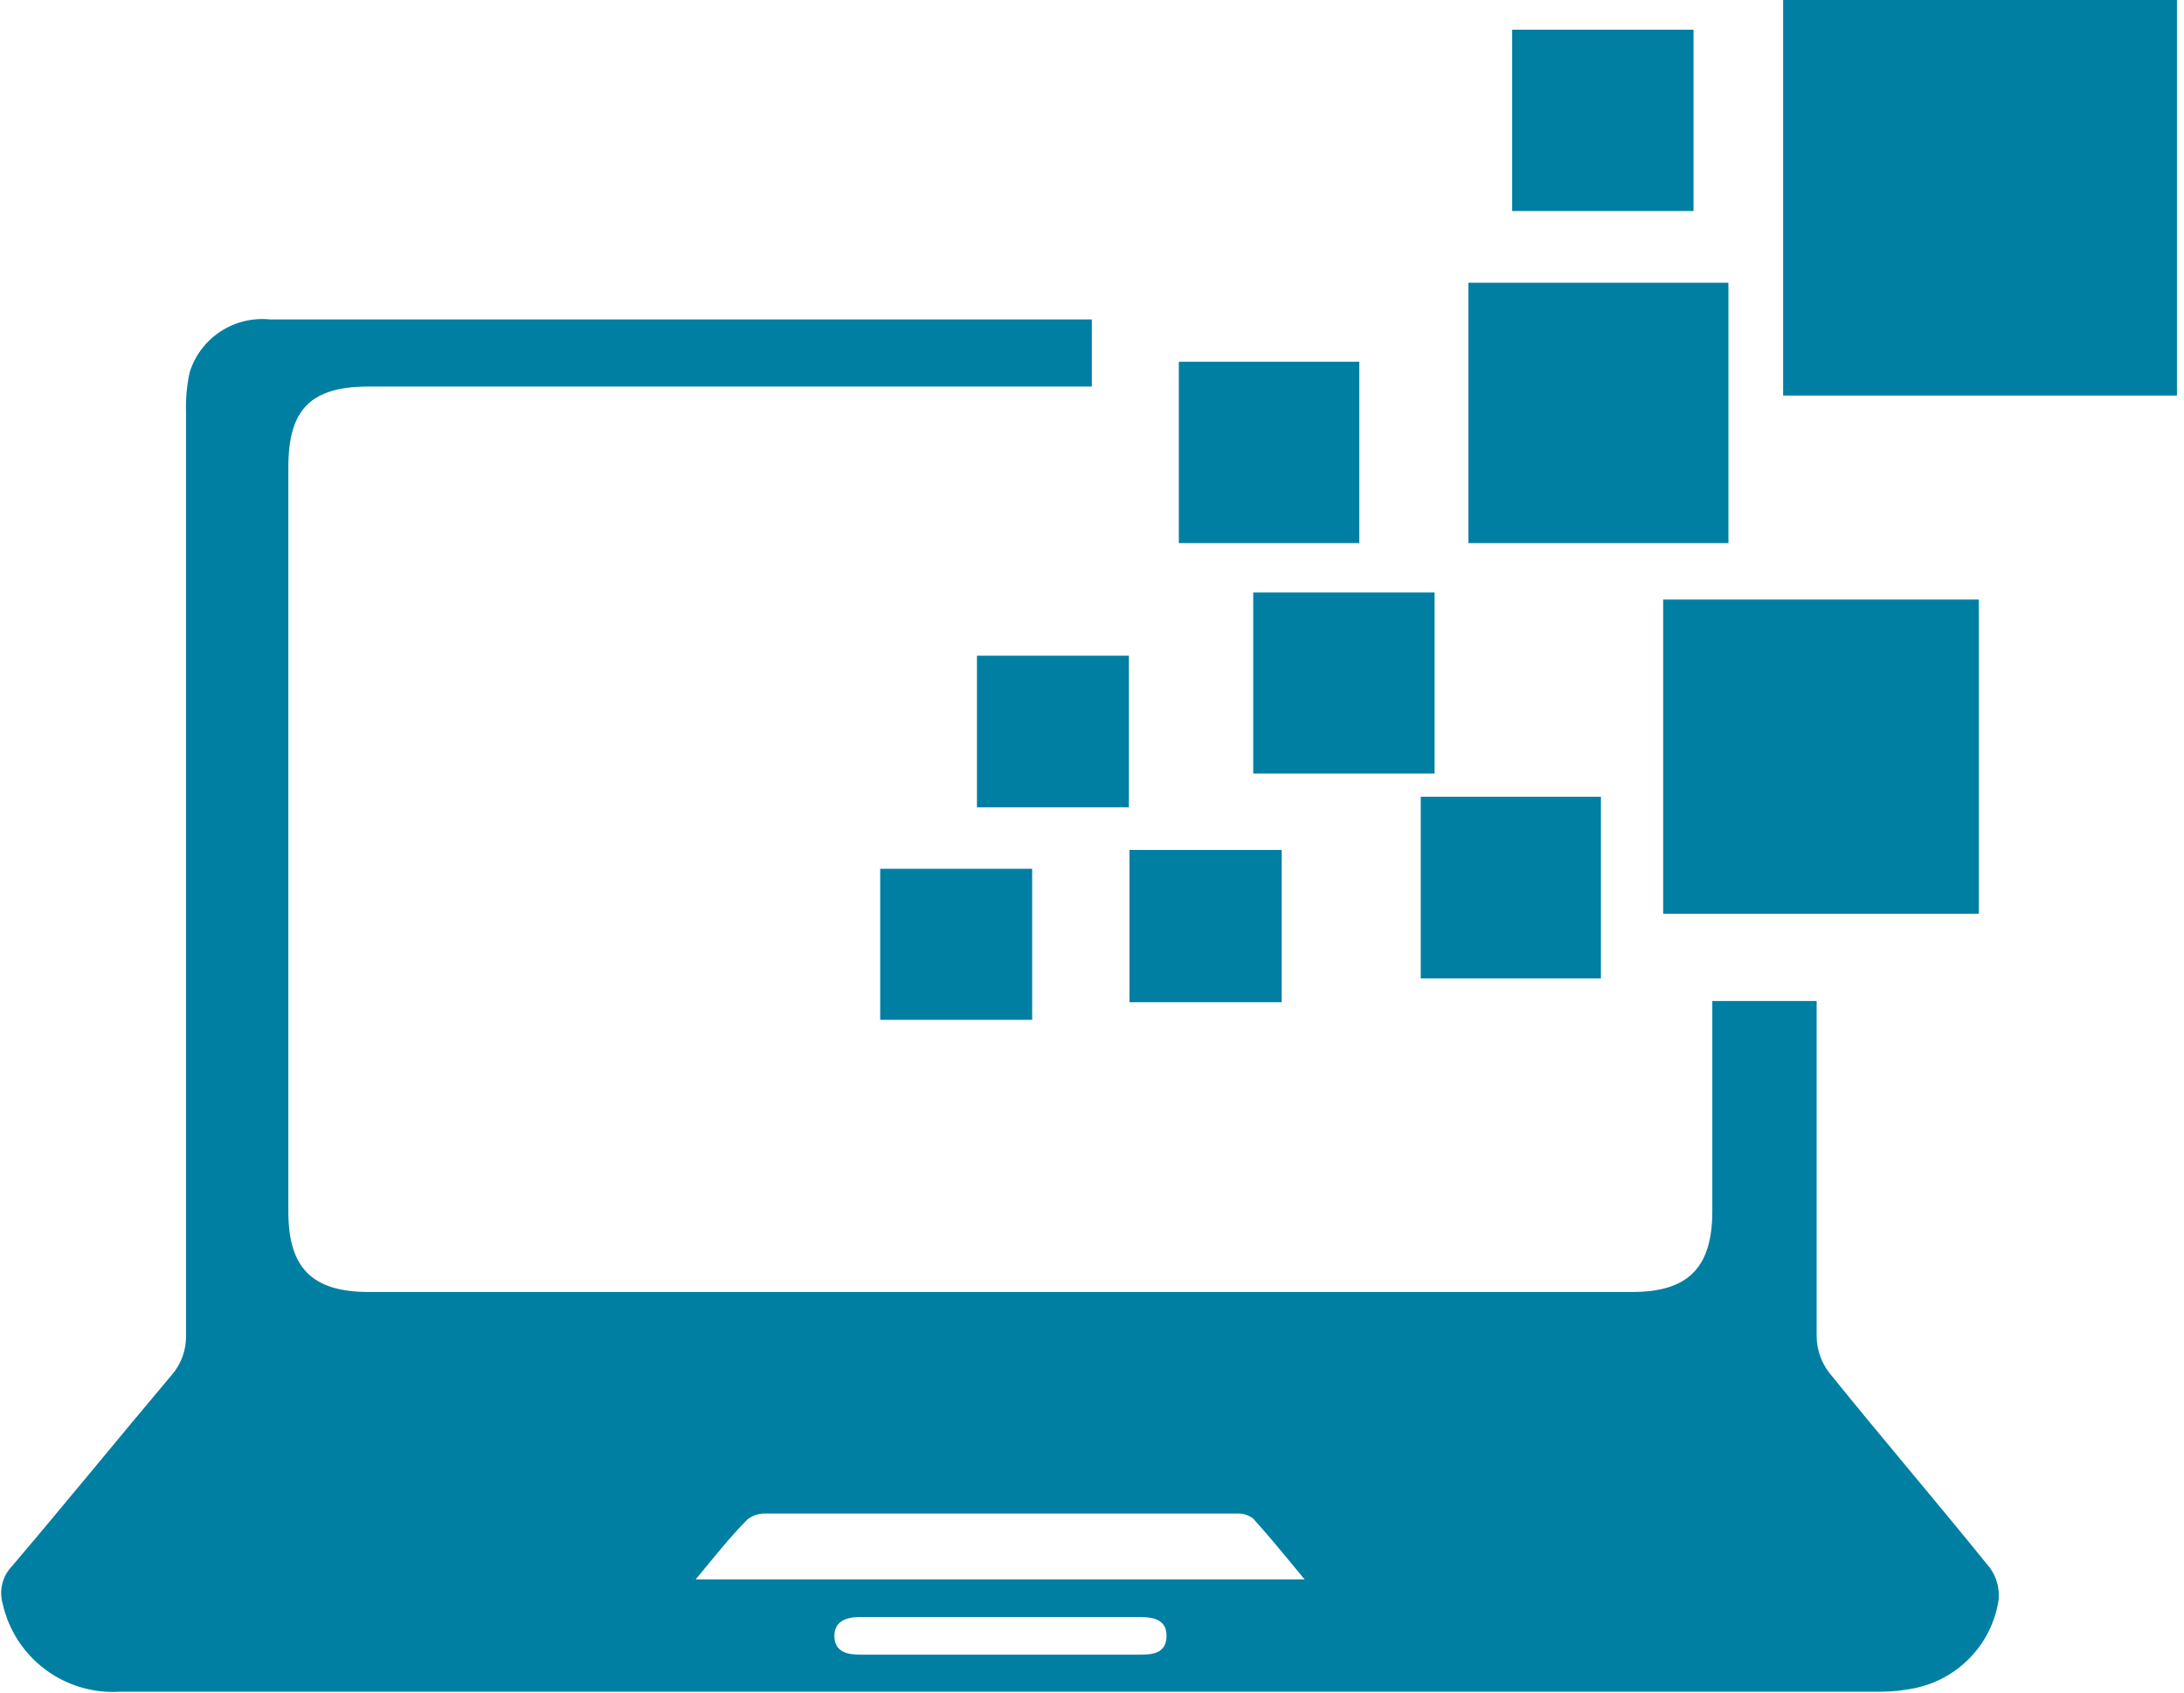
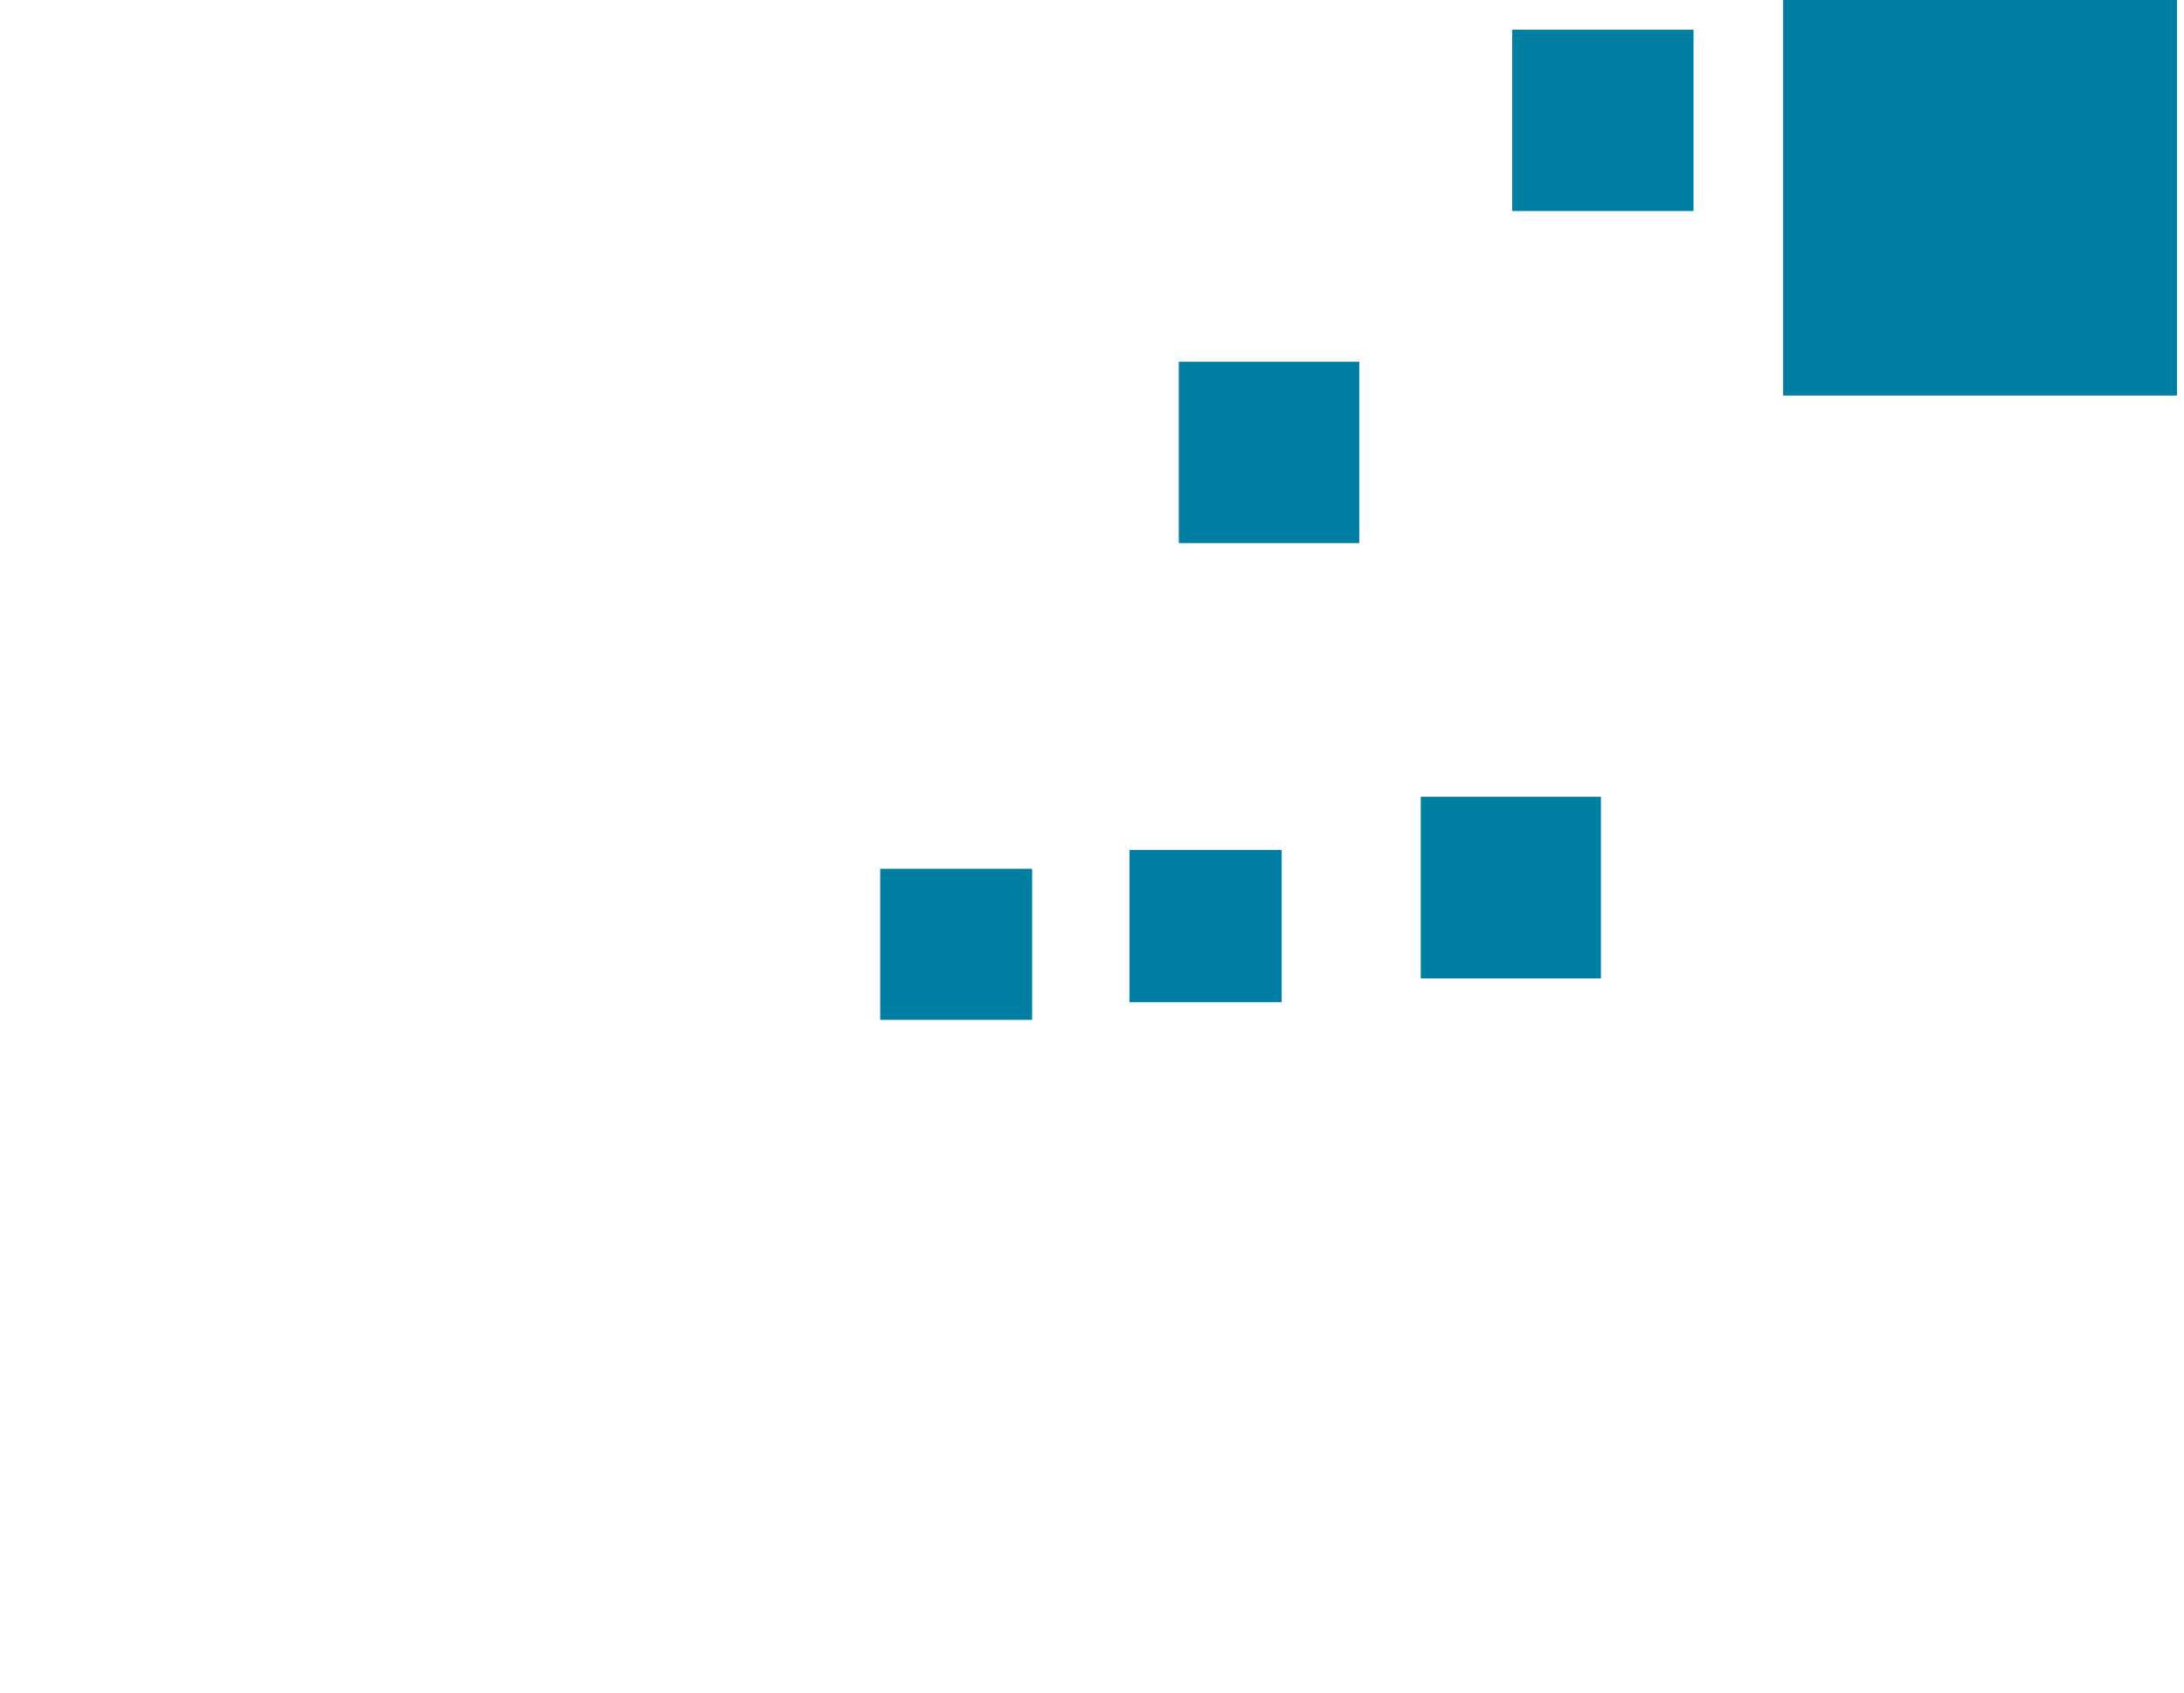
<svg xmlns="http://www.w3.org/2000/svg" width="40" height="31" viewBox="0 0 40 31" fill="none">
  <g clip-path="url(#clip0_1094_1212)">
    <path d="M39.871 7.245H32.658V0H39.871V7.245Z" fill="#007FA3" />
-     <path d="M19.997 5.851V7.079H6.766C5.69 7.079 5.281 7.493 5.281 8.559V22.194C5.281 23.222 5.717 23.663 6.75 23.663H29.896C30.919 23.663 31.361 23.216 31.361 22.183V18.334H33.272V18.759C33.272 20.67 33.272 22.576 33.272 24.487C33.277 24.725 33.358 24.955 33.503 25.143C34.472 26.344 35.478 27.517 36.447 28.718C36.57 28.889 36.626 29.1 36.604 29.31C36.541 29.708 36.358 30.077 36.077 30.366C35.796 30.655 35.433 30.851 35.037 30.925C34.848 30.963 34.655 30.983 34.461 30.984H2.202C1.709 31.016 1.221 30.871 0.826 30.575C0.431 30.279 0.155 29.851 0.048 29.369C0.015 29.253 0.013 29.129 0.041 29.012C0.069 28.894 0.127 28.785 0.21 28.696C1.195 27.539 2.153 26.36 3.133 25.197C3.313 24.996 3.411 24.735 3.407 24.465C3.407 18.831 3.407 13.195 3.407 7.558C3.399 7.312 3.42 7.066 3.472 6.826C3.566 6.517 3.765 6.251 4.034 6.074C4.303 5.896 4.626 5.817 4.947 5.851H20.019H19.997ZM12.741 28.928H23.895C23.555 28.519 23.265 28.158 22.953 27.814C22.863 27.745 22.752 27.713 22.64 27.722H14.028C13.903 27.715 13.78 27.755 13.683 27.835C13.355 28.169 13.075 28.524 12.741 28.928ZM18.312 30.306H20.891C21.133 30.306 21.354 30.268 21.365 29.977C21.375 29.687 21.16 29.622 20.913 29.617H15.745C15.503 29.617 15.277 29.692 15.282 29.972C15.287 30.252 15.513 30.306 15.756 30.306H18.312Z" fill="#007FA3" />
-     <path d="M36.242 10.981V16.735H30.461V10.981H36.242Z" fill="#007FA3" />
-     <path d="M31.656 9.947H26.893V5.178H31.656V9.947Z" fill="#007FA3" />
-     <path d="M26.274 14.168H22.953V10.852H26.274V14.168Z" fill="#007FA3" />
+     <path d="M31.656 9.947V5.178H31.656V9.947Z" fill="#007FA3" />
    <path d="M31.017 3.865H27.695V0.544H31.017V3.865Z" fill="#007FA3" />
    <path d="M21.59 6.626H24.895V9.947H21.59V6.626Z" fill="#007FA3" />
    <path d="M29.321 17.92H26.021V14.593H29.321V17.92Z" fill="#007FA3" />
    <path d="M20.686 15.567H23.474V18.356H20.686V15.567Z" fill="#007FA3" />
-     <path d="M17.893 14.787V12.009H20.675V14.787H17.893Z" fill="#007FA3" />
    <path d="M18.904 15.912V18.679H16.121V15.912H18.904Z" fill="#007FA3" />
  </g>
  <defs>
    <clipPath id="clip0_1094_1212">
      <rect width="39.871" height="31" fill="white" />
    </clipPath>
  </defs>
</svg>